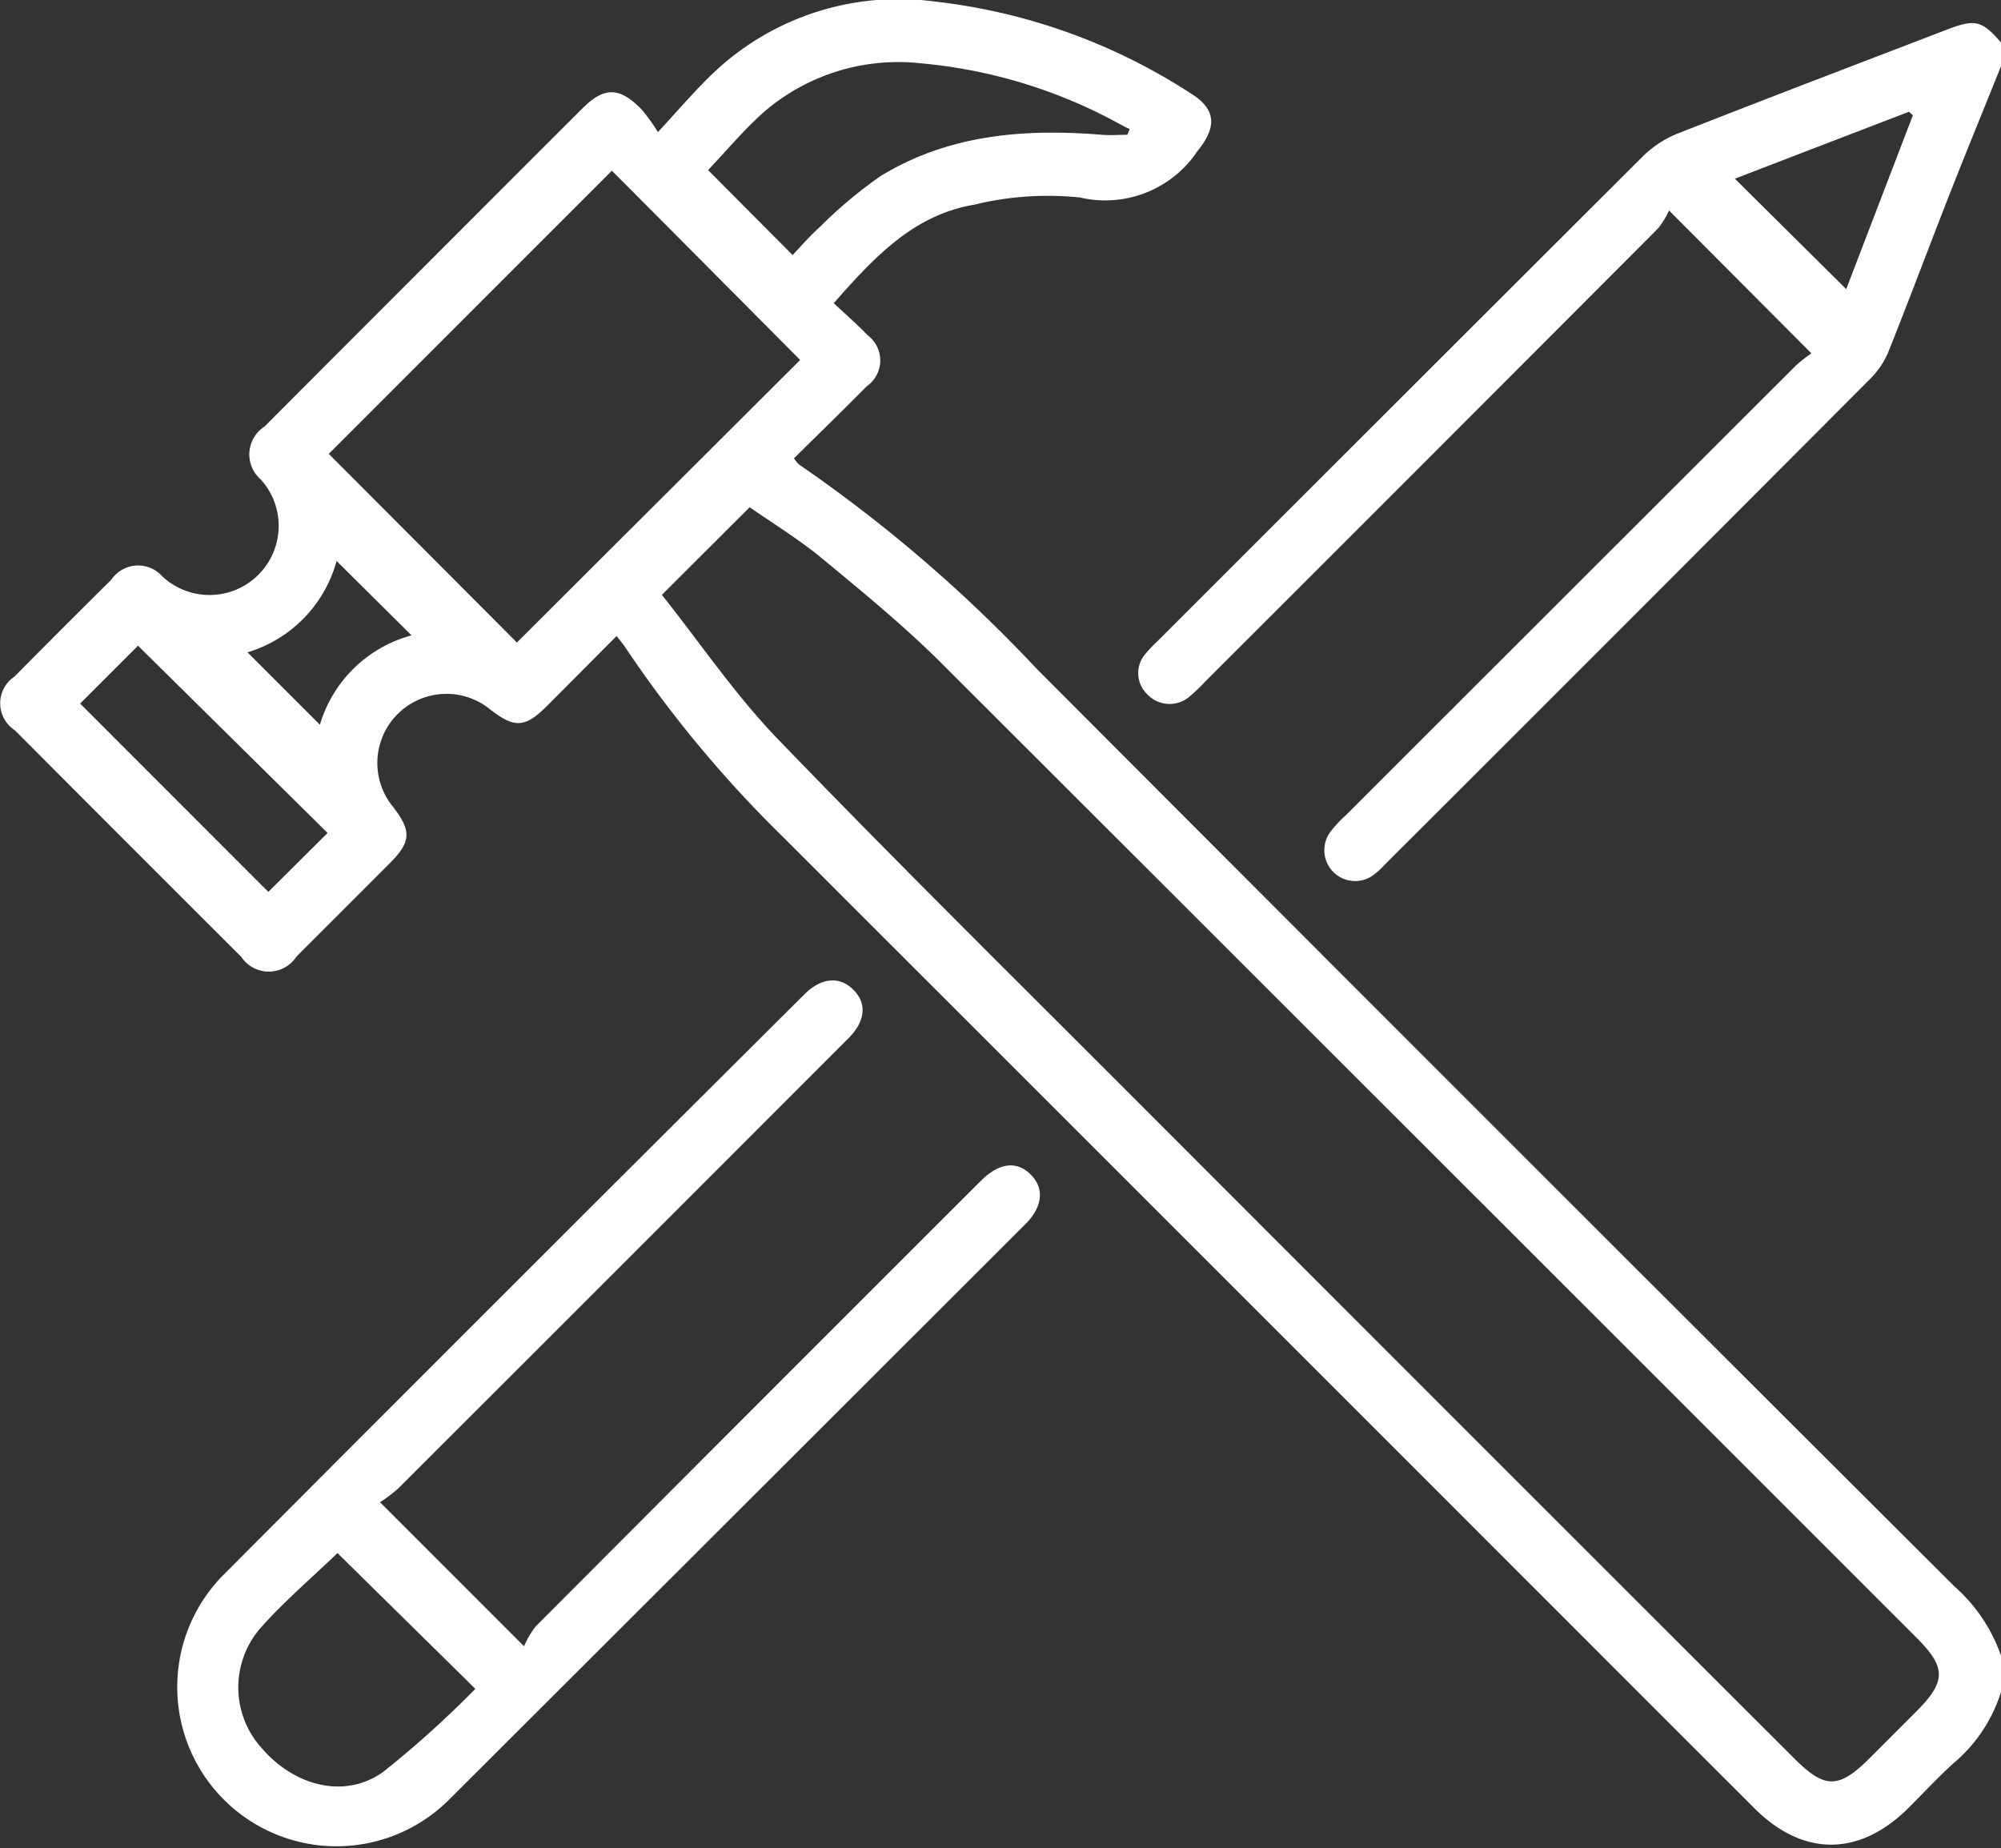
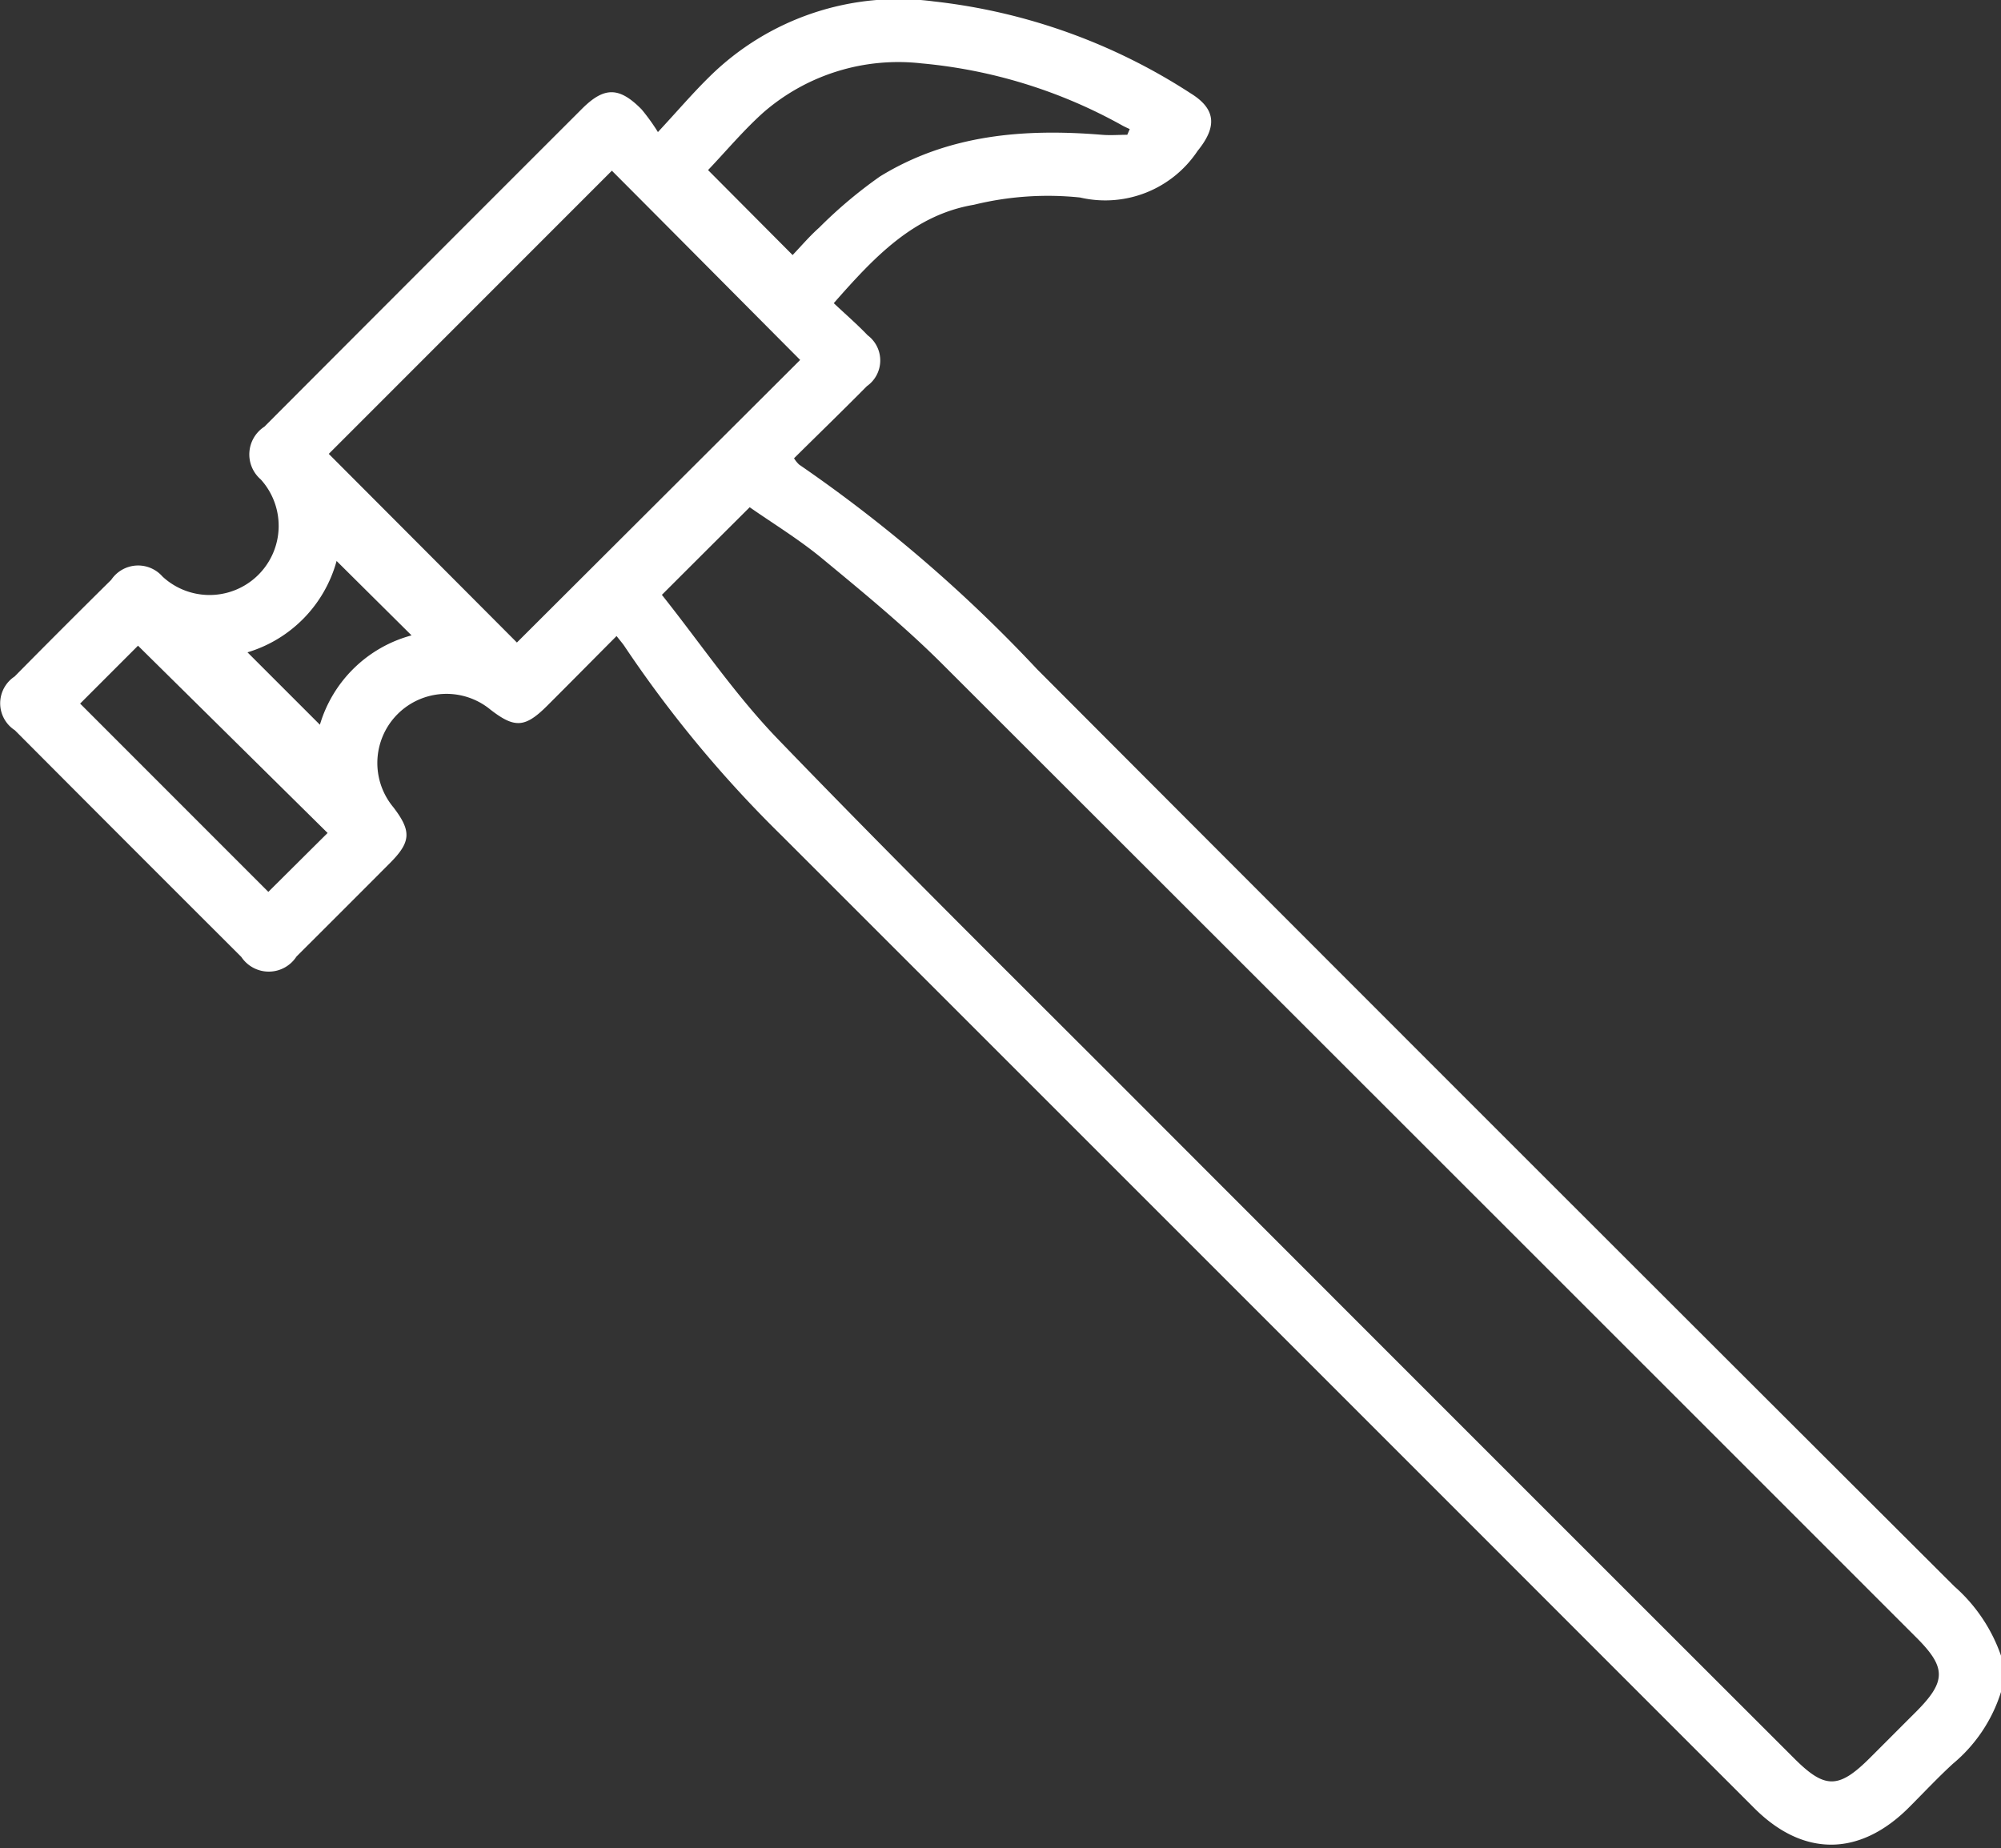
<svg xmlns="http://www.w3.org/2000/svg" width="81.034" height="74.856" viewBox="0 0 81.034 74.856">
  <rect x="0" y="0" width="81.034" height="74.856" fill="#333333" stroke="none" />
  <g id="Raggruppa_103" data-name="Raggruppa 103" transform="translate(-214.476 -520.774)">
    <path id="Tracciato_69" data-name="Tracciato 69" d="M215.51,3736.315a6.185,6.185,0,0,1-1.949,2.908c-.621.571-1.2,1.19-1.795,1.785-1.992,1.981-4.268,1.989-6.244.015q-4.531-4.529-9.062-9.063-15.159-15.163-30.324-30.323a48.611,48.611,0,0,1-6.356-7.653c-.083-.128-.186-.243-.335-.434-.958.962-1.878,1.894-2.805,2.819-.9.9-1.32.923-2.3.164a2.8,2.8,0,0,0-3.936,3.949c.739.965.718,1.4-.122,2.249q-1.9,1.906-3.8,3.8a1.336,1.336,0,0,1-2.234.014q-4.593-4.583-9.17-9.179a1.3,1.3,0,0,1-.012-2.176q1.945-1.971,3.915-3.917a1.312,1.312,0,0,1,2.075-.133,2.8,2.8,0,0,0,3.981-3.931,1.339,1.339,0,0,1,.145-2.137q6.426-6.441,12.861-12.873c.9-.9,1.508-.9,2.416.022a8.176,8.176,0,0,1,.661.919c.813-.877,1.43-1.6,2.106-2.261a10.9,10.9,0,0,1,9.062-3.031,23.92,23.92,0,0,1,10.4,3.719c1.057.65,1.066,1.376.287,2.335a4.49,4.49,0,0,1-4.759,1.888,12.569,12.569,0,0,0-4.3.294c-2.44.412-4.039,2.123-5.675,3.985.465.44.94.849,1.371,1.3a1.273,1.273,0,0,1-.032,2.063c-.964.975-1.947,1.929-2.948,2.919a1.205,1.205,0,0,0,.207.256,58.868,58.868,0,0,1,9.635,8.286q18.552,18.6,37.149,37.147a6.64,6.64,0,0,1,1.9,2.842Zm-54.23-44.433c1.546,1.943,2.959,4.038,4.686,5.83,4.831,5.01,9.788,9.9,14.707,14.828q13.223,13.239,26.46,26.463c1.249,1.251,1.806,1.245,3.078-.027.616-.614,1.23-1.232,1.846-1.846,1.241-1.242,1.246-1.8.021-3.024q-19.718-19.72-39.449-39.43c-1.527-1.523-3.206-2.9-4.869-4.275-.945-.779-2-1.421-2.924-2.067-1.195,1.191-2.292,2.285-3.556,3.548m5.6-9.513c-2.547-2.56-5.1-5.133-7.625-7.665l-11.465,11.469c2.533,2.539,5.1,5.112,7.619,7.64l11.471-11.444m-.31-4.244c.347-.363.687-.765,1.077-1.112a18.512,18.512,0,0,1,2.465-2.075c2.763-1.7,5.836-1.946,8.99-1.688.34.029.683,0,1.025,0l.1-.231c-.1-.046-.194-.088-.287-.138a20.483,20.483,0,0,0-8.153-2.524,8.329,8.329,0,0,0-6.382,1.976c-.821.734-1.533,1.589-2.255,2.346l3.424,3.441m-28.853,18.166,7.622,7.625c.78-.775,1.594-1.585,2.4-2.385-2.556-2.526-5.139-5.077-7.678-7.585Zm13.419-2.765c-1.032-1.025-2.034-2.018-3.033-3.011a5.328,5.328,0,0,1-3.608,3.7l2.932,2.932a5.309,5.309,0,0,1,3.709-3.618" transform="translate(80 -3147.017)" fill="#fff" />
-     <path id="Tracciato_70" data-name="Tracciato 70" d="M215.51,3670.474c-.683,1.7-1.381,3.4-2.05,5.1-.835,2.131-1.637,4.277-2.484,6.4a3.366,3.366,0,0,1-.714,1.11q-9.855,9.891-19.735,19.752a2.744,2.744,0,0,1-.535.462,1.248,1.248,0,0,1-1.667-1.778,4.534,4.534,0,0,1,.642-.7q9.119-9.117,18.239-18.226a6.077,6.077,0,0,1,.626-.492l-5.765-5.787a3.292,3.292,0,0,1-.447.728q-9.159,9.186-18.338,18.352a6.619,6.619,0,0,1-.689.651,1.237,1.237,0,0,1-1.652-.133,1.187,1.187,0,0,1-.069-1.652,5.264,5.264,0,0,1,.49-.513q9.816-9.816,19.641-19.623a4.289,4.289,0,0,1,1.427-.931c3.625-1.426,7.264-2.812,10.9-4.207,1.131-.435,1.415-.365,2.18.526Zm-3.566,1.984-.165-.14c-2.362.908-4.725,1.816-7.047,2.71l4.51,4.473,2.7-7.043" transform="translate(80 -3147.017)" fill="#fff" />
-     <path id="Tracciato_71" data-name="Tracciato 71" d="M149.874,3728.638l5.824,5.826a3.588,3.588,0,0,1,.468-.8q8.8-8.828,17.616-17.635c.149-.149.3-.3.448-.446.733-.713,1.437-.784,2-.21.547.557.47,1.3-.235,2q-11.671,11.664-23.347,23.317a6.449,6.449,0,0,1-9.152-9.088q11.757-11.8,23.563-23.547c.669-.667,1.4-.734,1.946-.208.587.557.536,1.292-.177,2q-9.112,9.125-18.239,18.239a6.256,6.256,0,0,1-.719.542m-1.727,2.061c-1.054,1.017-2.185,1.976-3.154,3.078a3.666,3.666,0,0,0,.113,4.853c1.334,1.526,3.352,2.029,4.885.938a41.076,41.076,0,0,0,3.739-3.37c-1.939-1.911-3.76-3.7-5.583-5.5" transform="translate(80 -3147.017)" fill="#fff" />
  </g>
</svg>